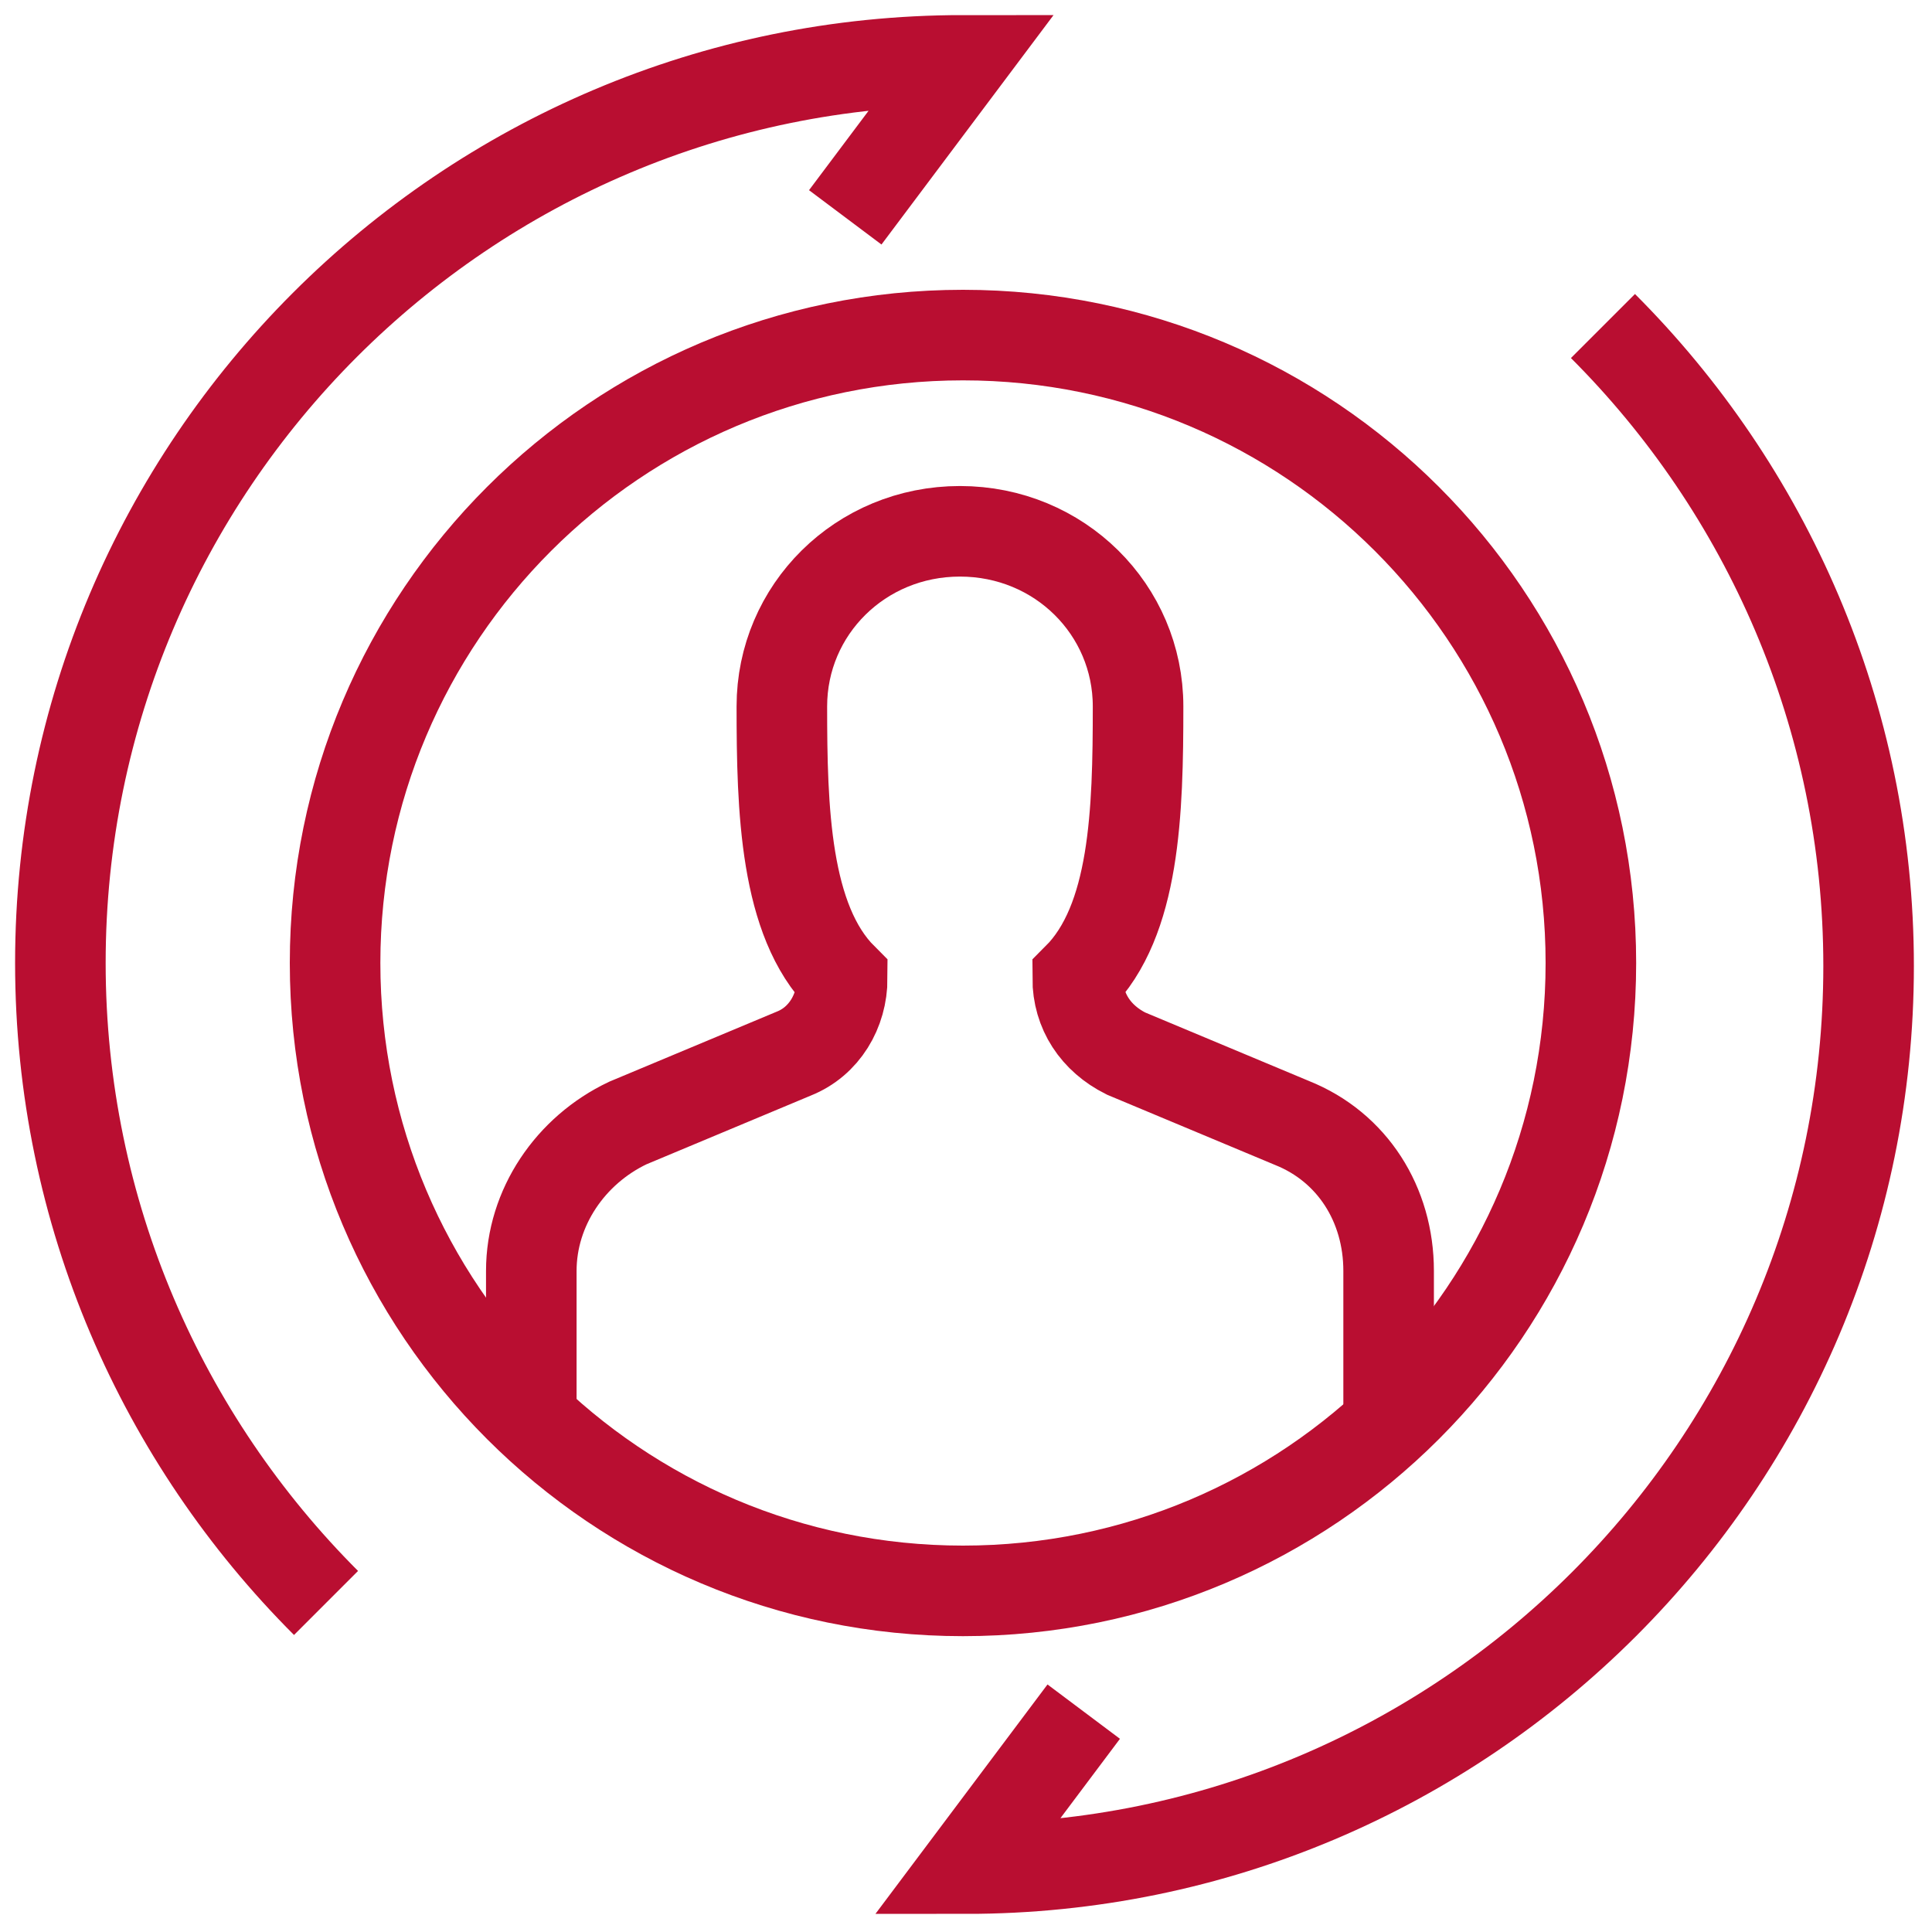
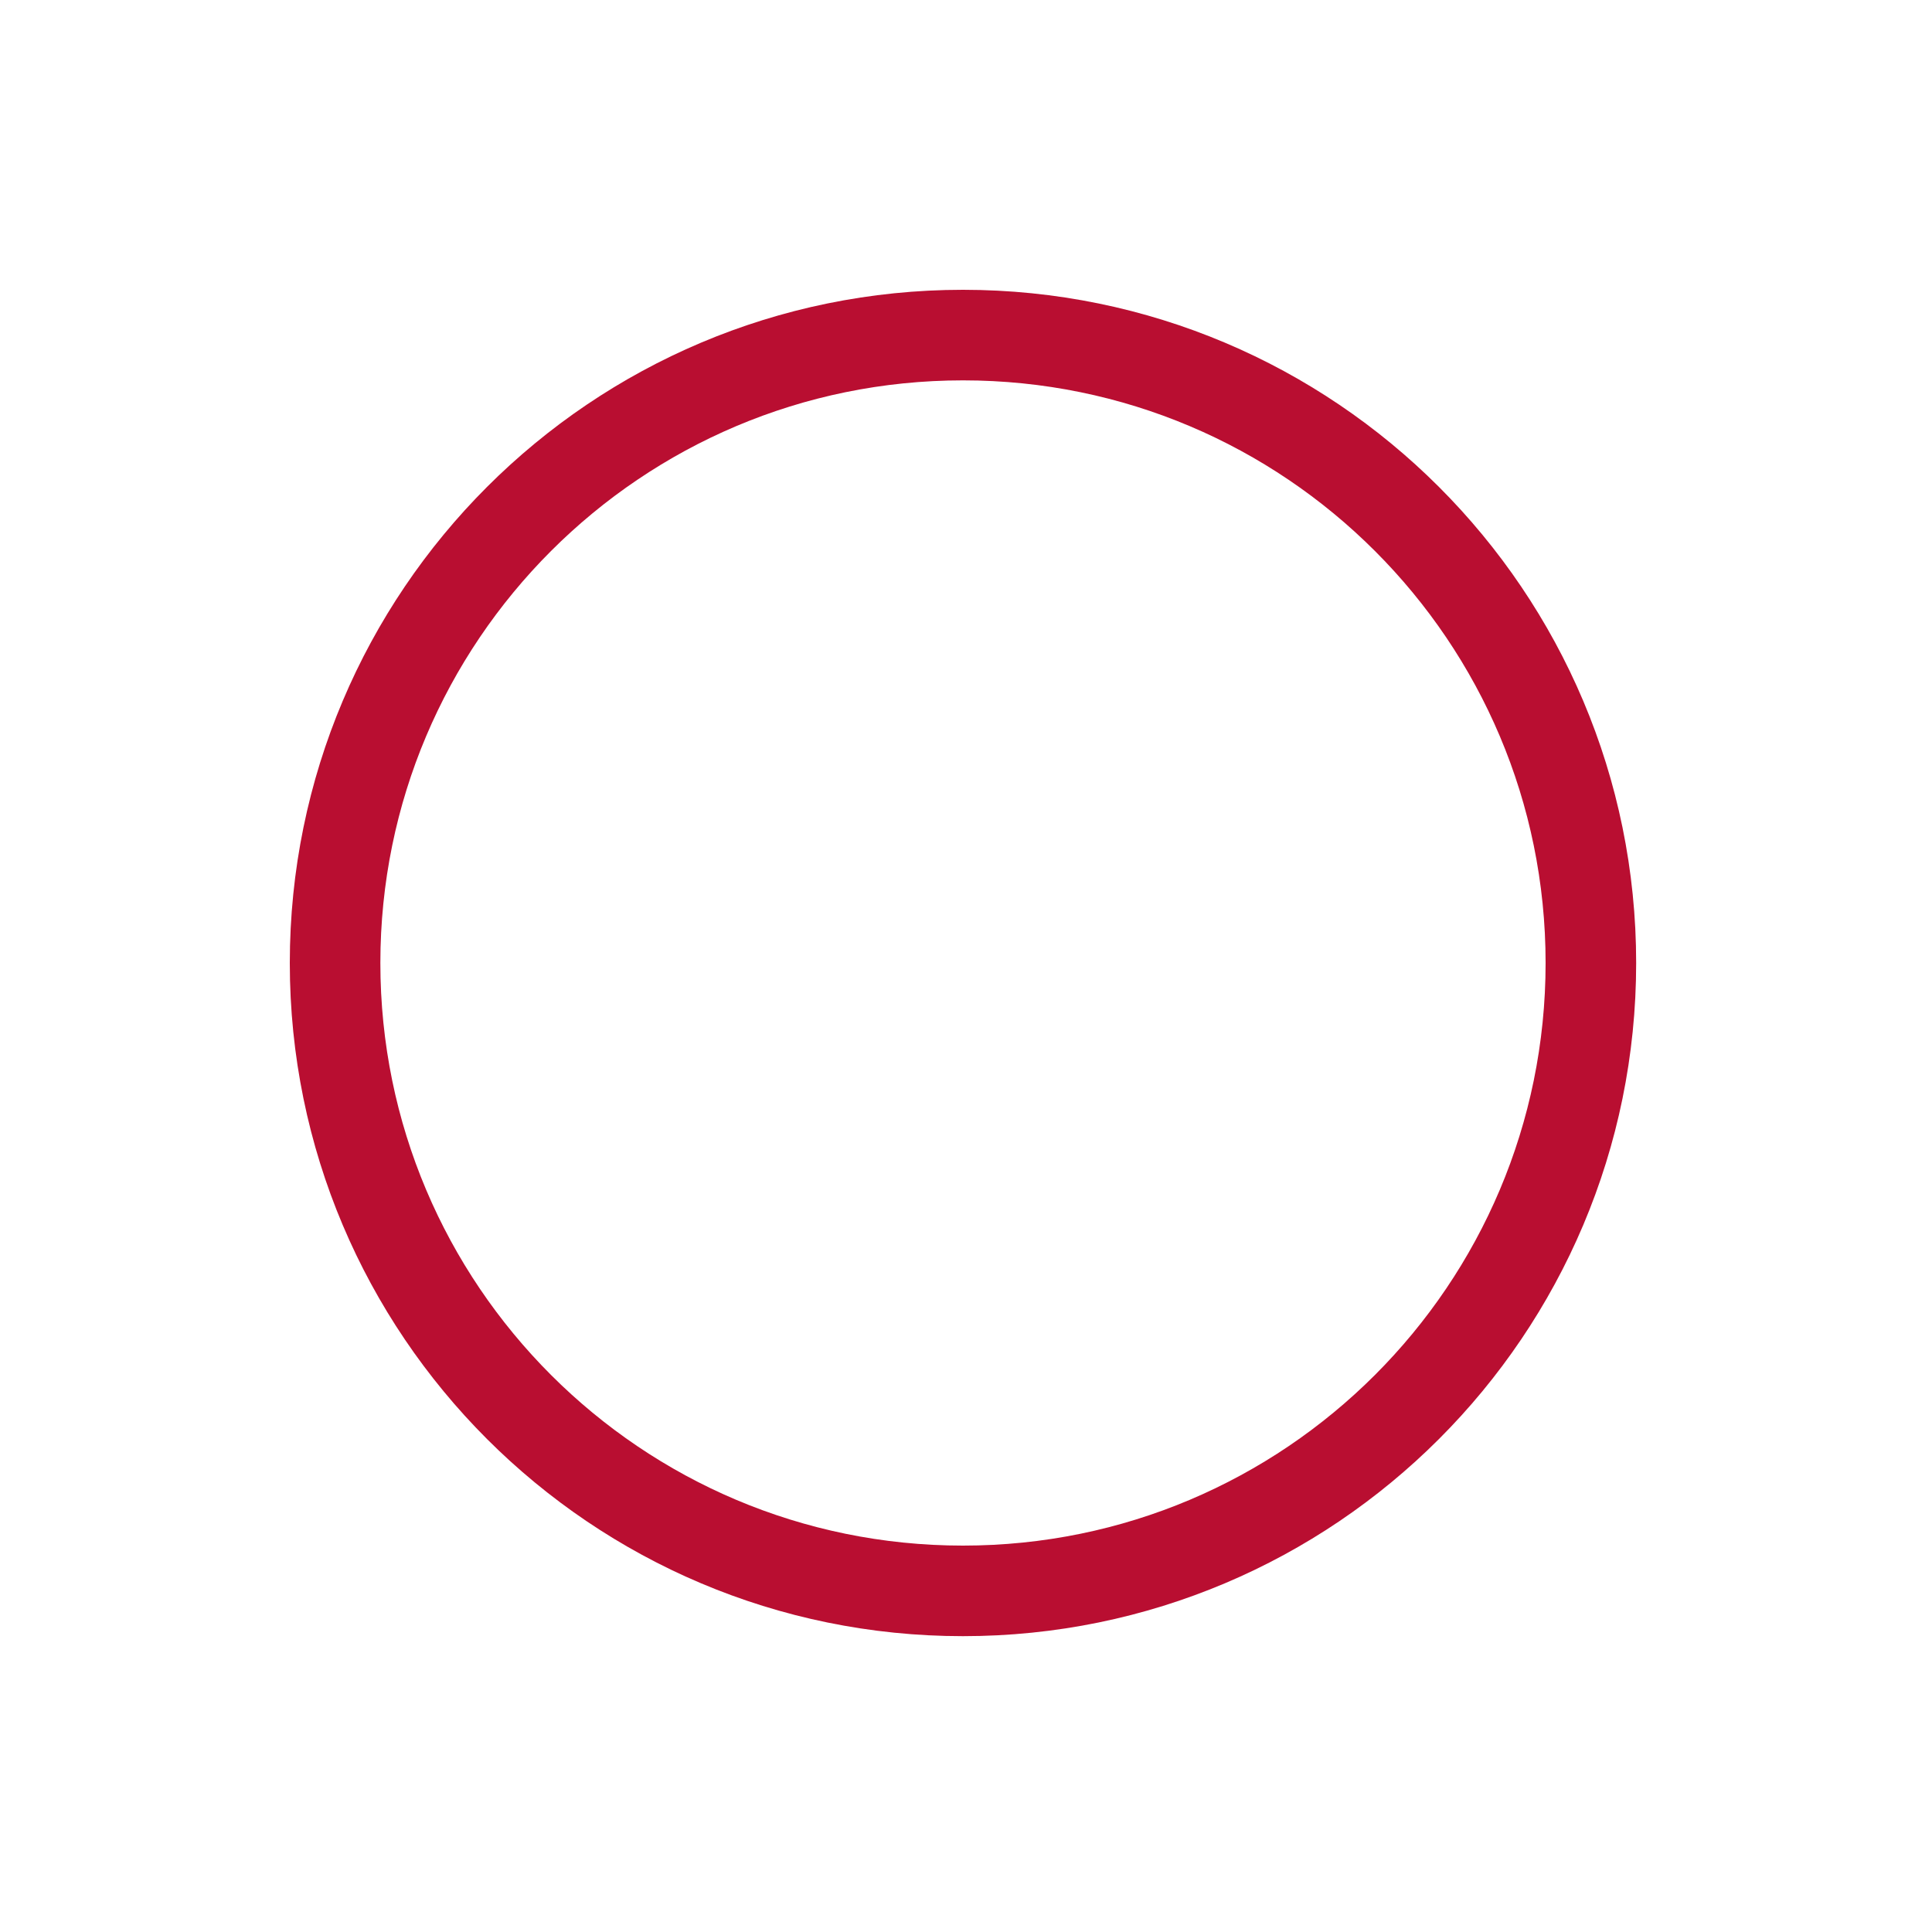
<svg xmlns="http://www.w3.org/2000/svg" width="64" height="64" viewBox="0 0 64 64" fill="none">
-   <path d="M17.6 47.5V42.1C17.6 40 18.9 38.1 20.8 37.2L26.3 34.9C27.3 34.5 27.9 33.5 27.9 32.4C26 30.5 25.9 26.8 25.9 23.4C25.9 20.2 28.5 17.6 31.8 17.6C35.1 17.6 37.7 20.2 37.7 23.4C37.7 26.9 37.6 30.5 35.7 32.4C35.7 33.5 36.3 34.4 37.3 34.9L42.8 37.2C44.8 38 46 39.9 46 42.1V47.5" stroke="#B90E31" stroke-width="3" stroke-miterlimit="10" />
-   <path d="M53.1 10.8C58.5 16.2 61.9 23.7 61.9 32C61.9 48.5 48.5 61.9 32 61.9L35.9 56.7" stroke="#B90E31" stroke-width="3" stroke-miterlimit="10" />
-   <path d="M10.8 53.1C5.4 47.7 2 40.2 2 31.9C2 15.4 15.4 2 31.9 2L28 7.2" stroke="#B90E31" stroke-width="3" stroke-miterlimit="10" />
  <path d="M31.9 52.7C43.388 52.7 52.7 43.388 52.7 31.9C52.7 20.413 43.388 11.1 31.9 11.1C20.413 11.1 11.1 20.413 11.1 31.9C11.1 43.388 20.413 52.7 31.9 52.7Z" stroke="#B90E31" stroke-width="3" stroke-miterlimit="10" />
</svg>